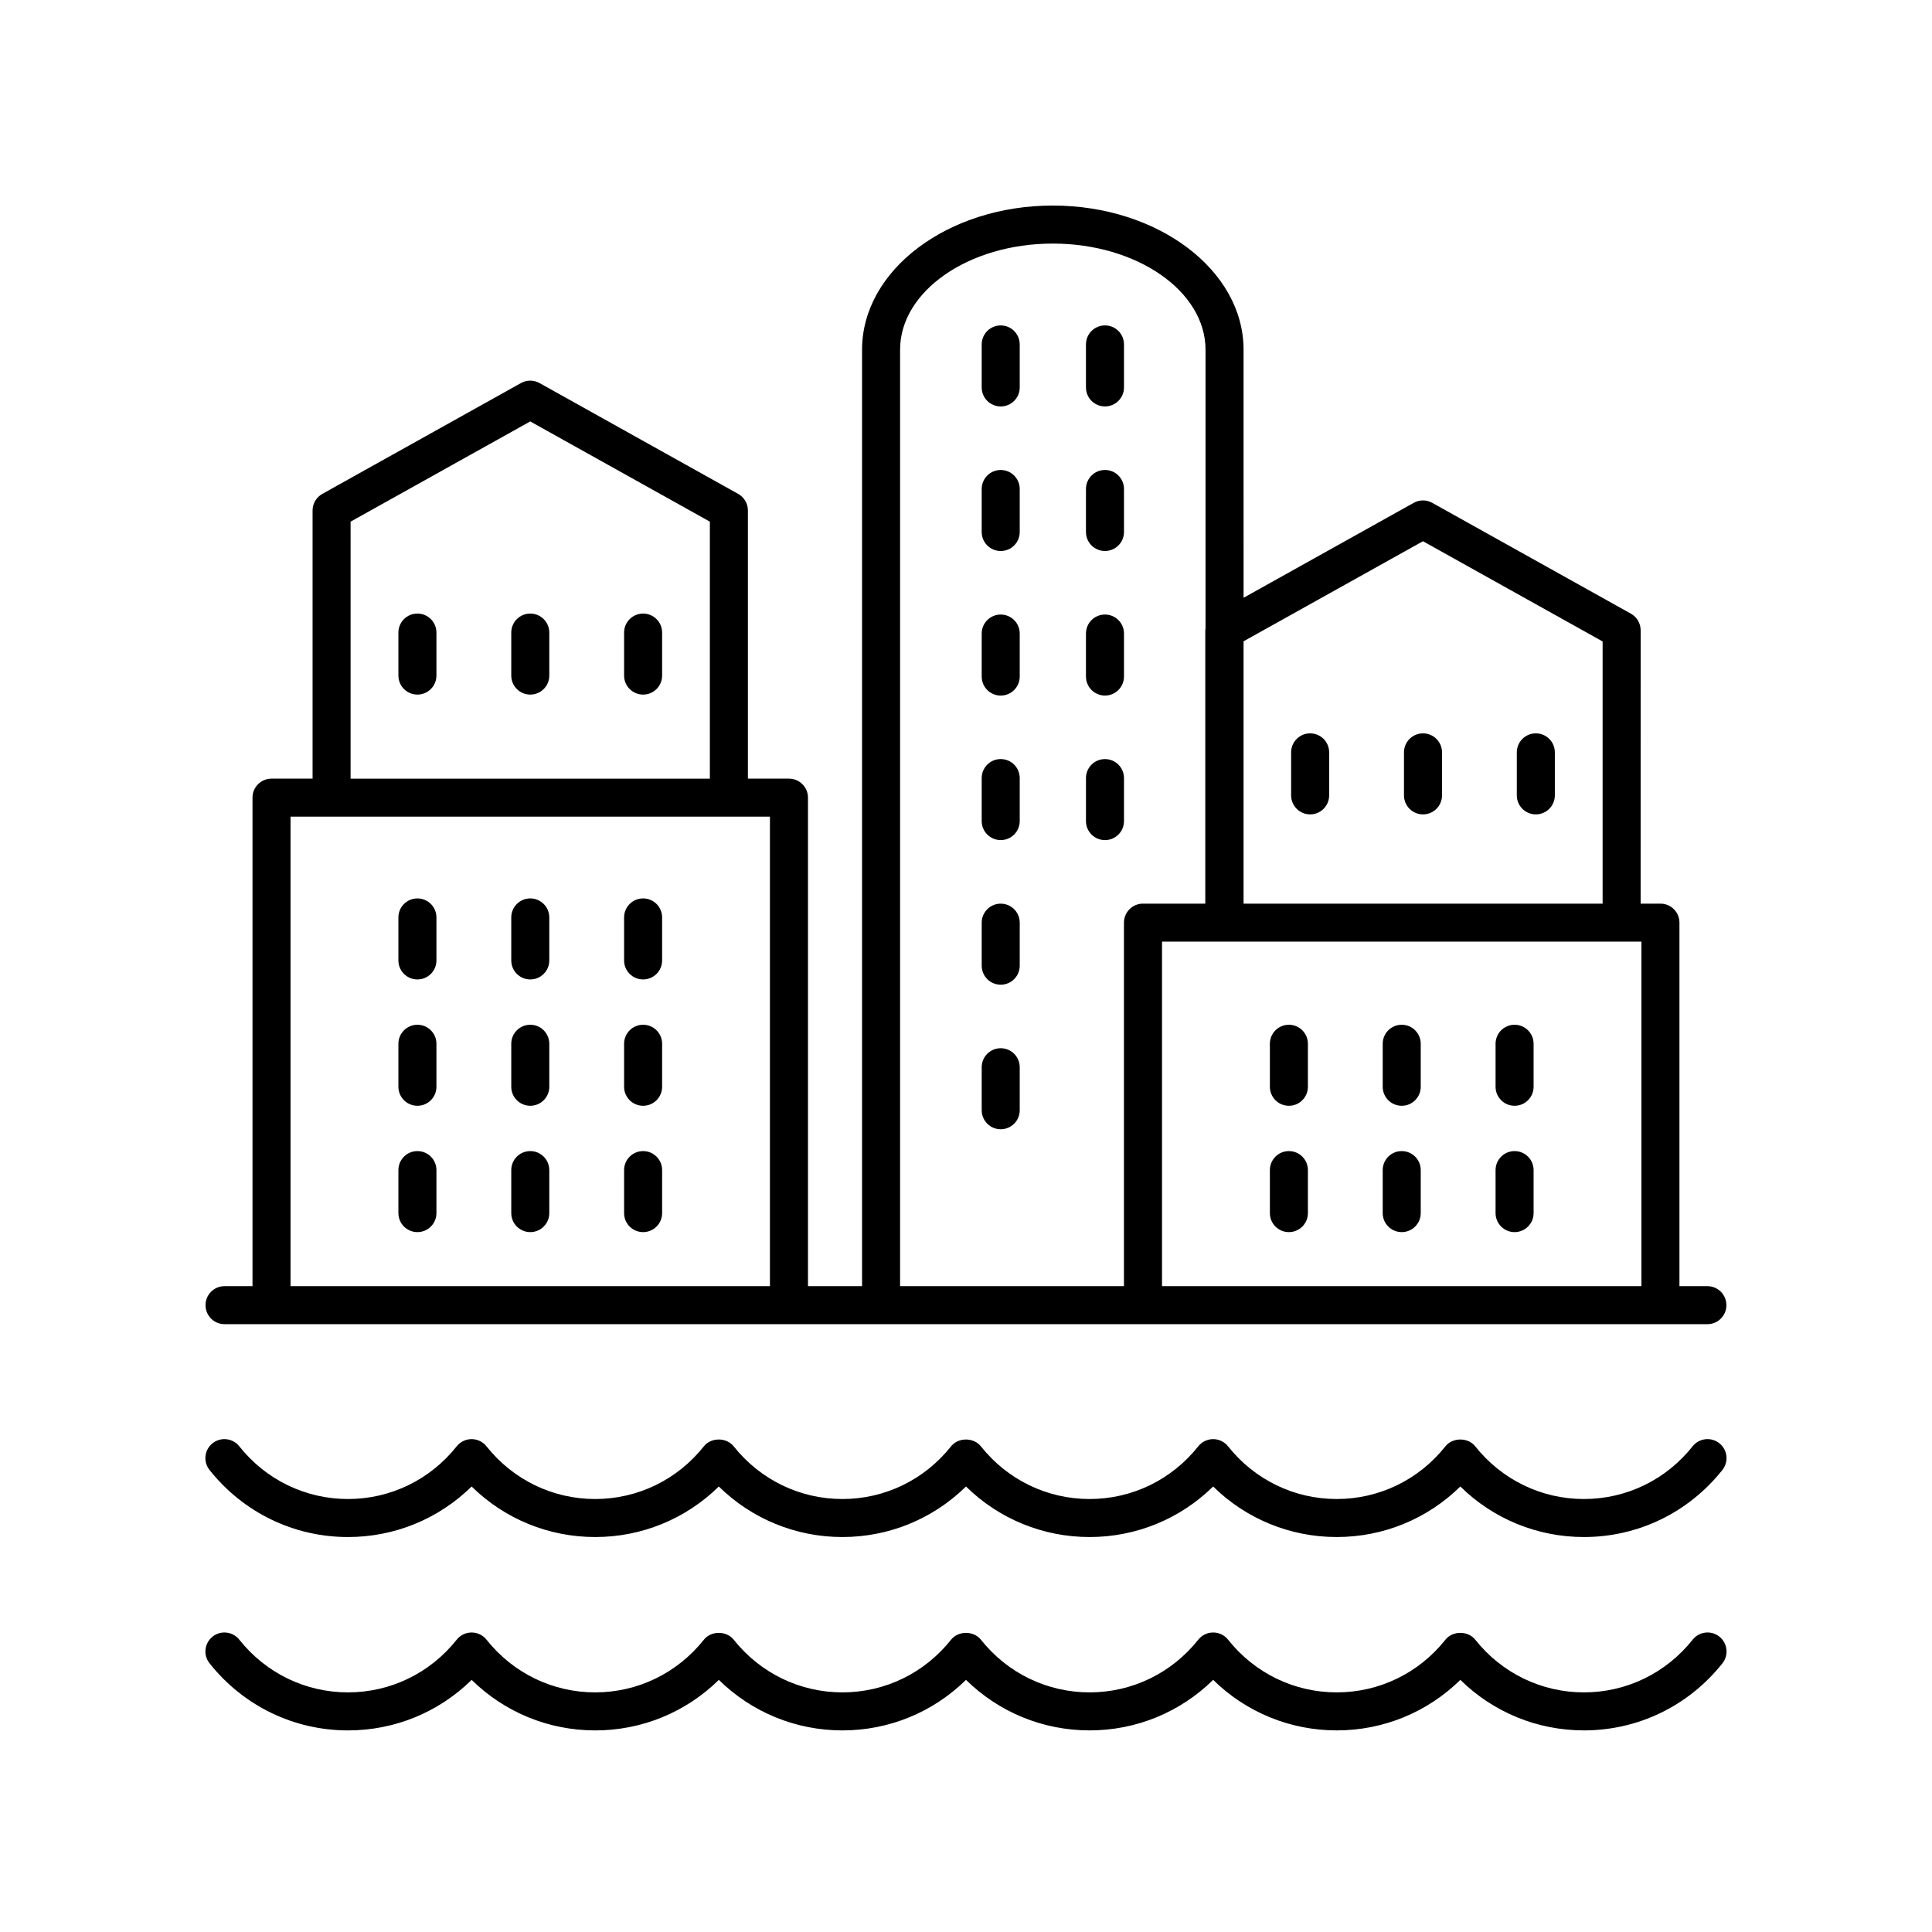
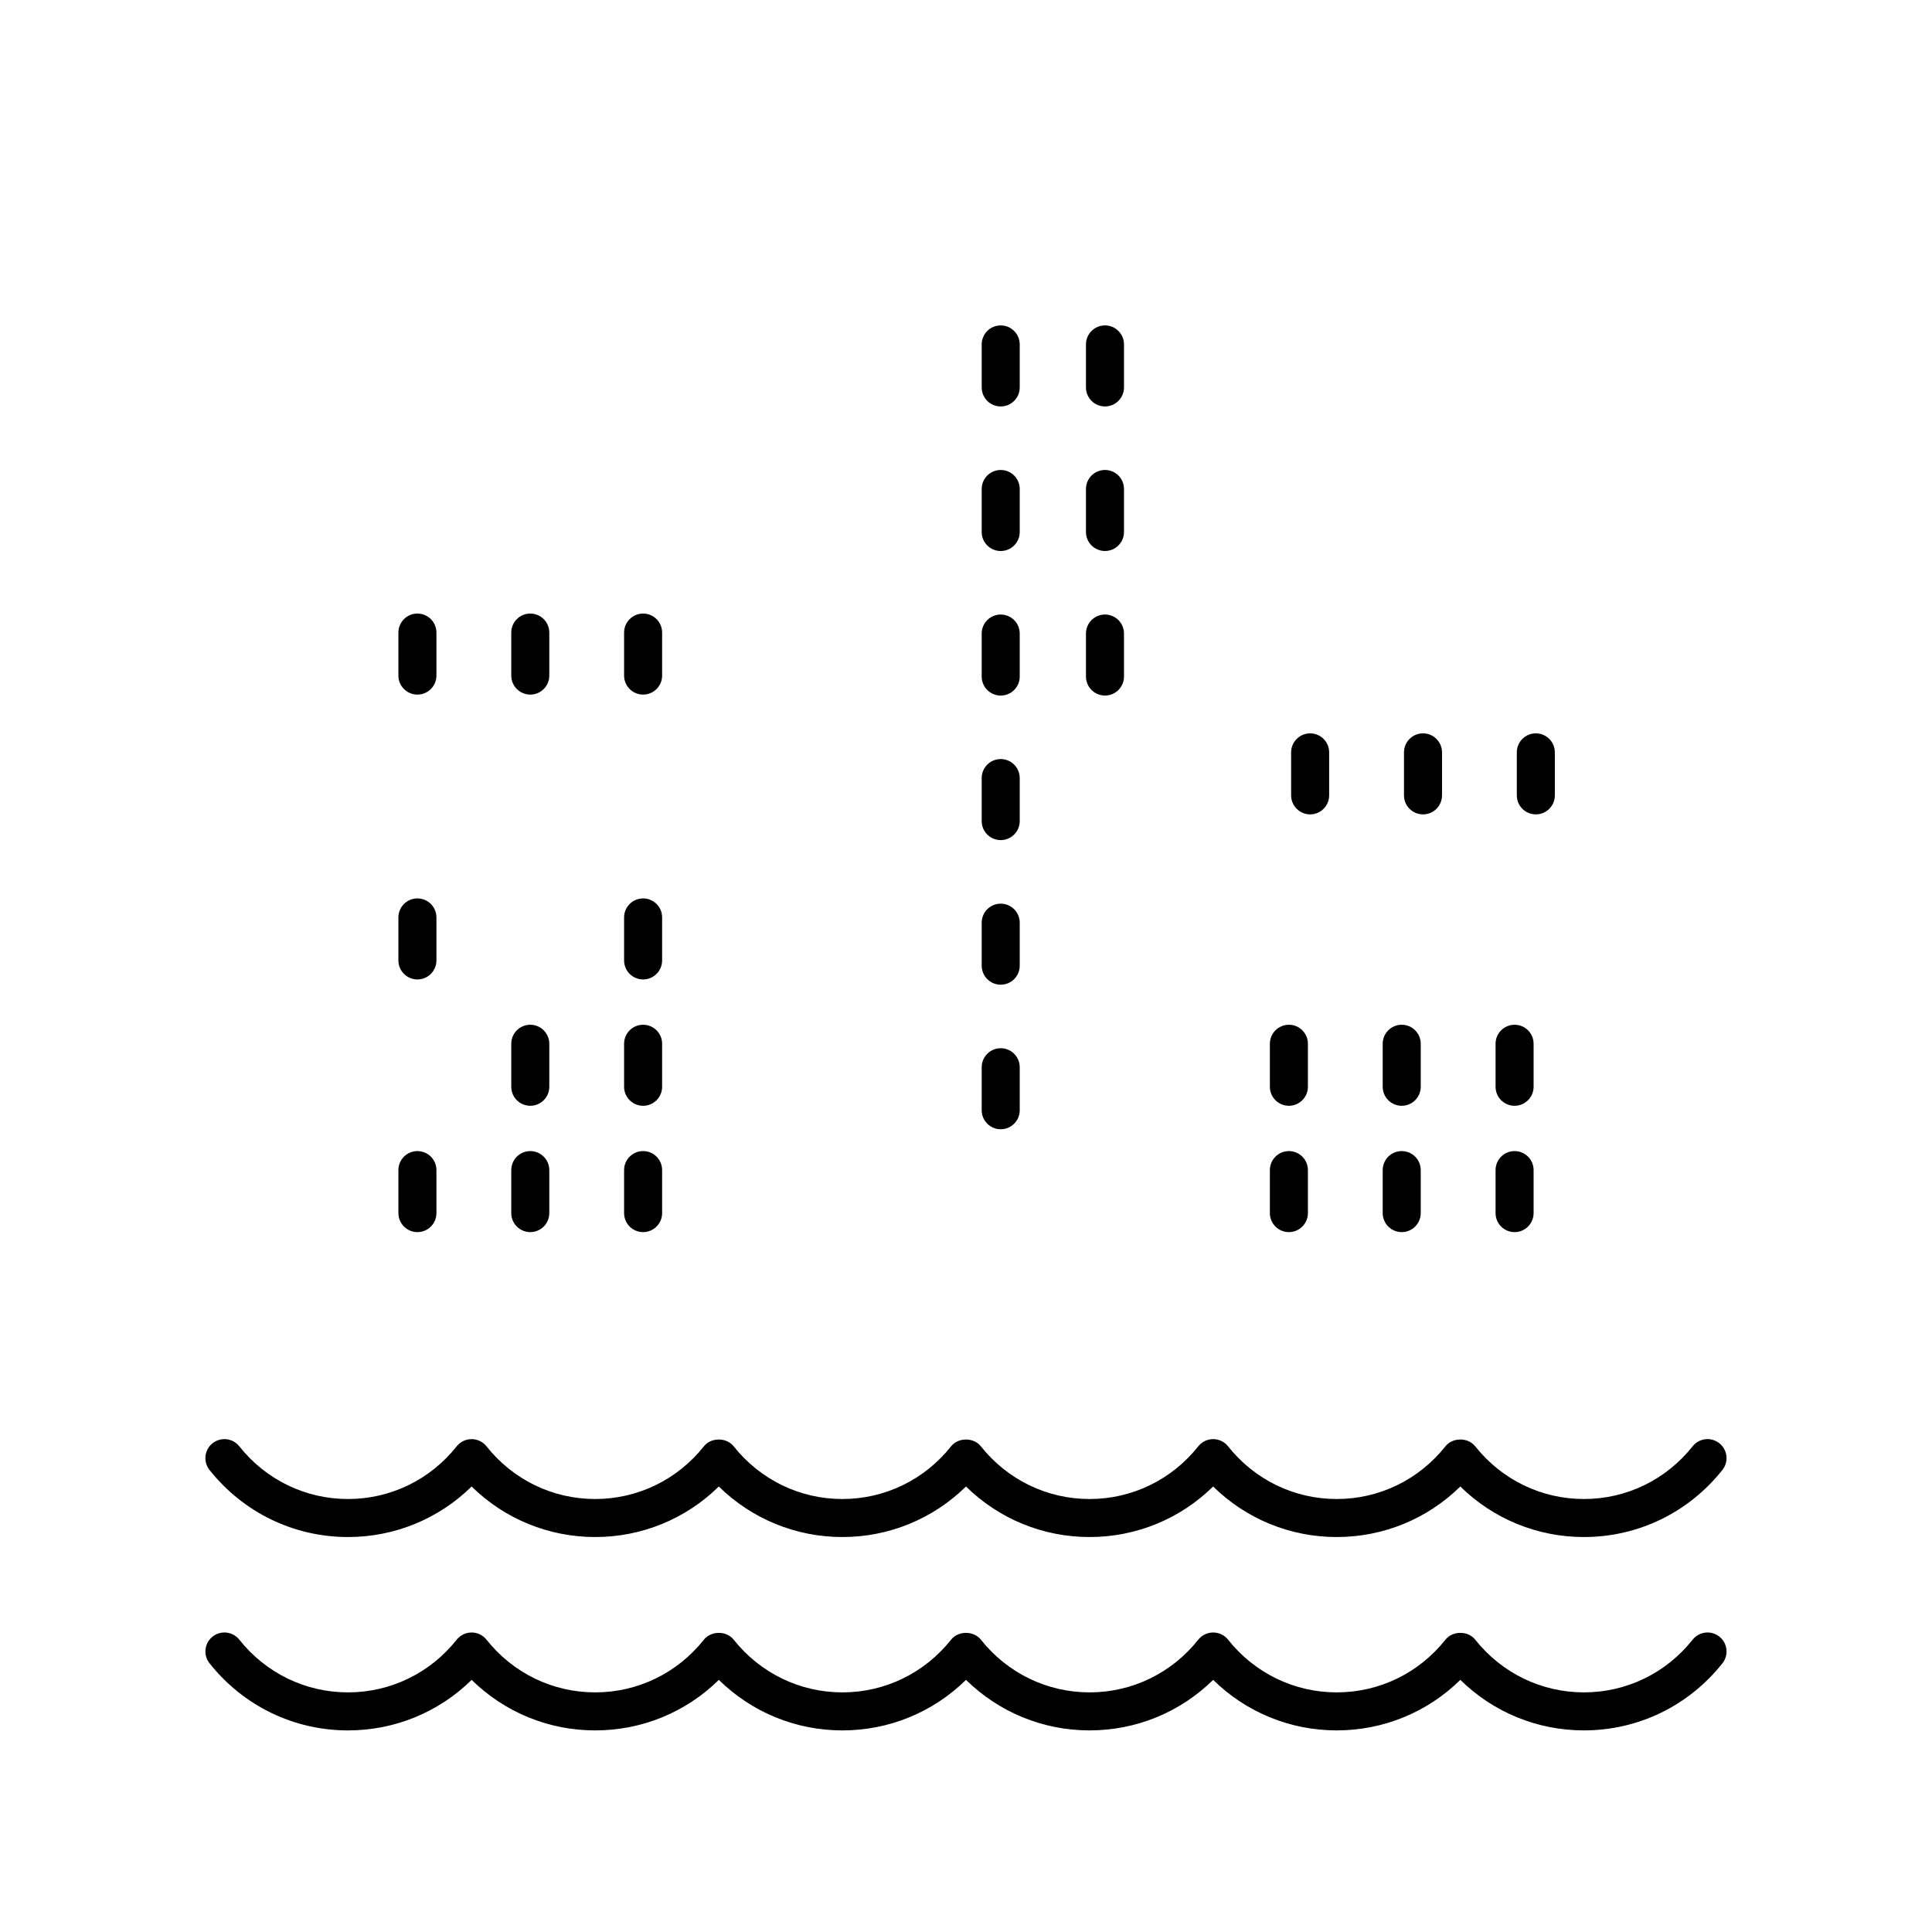
<svg xmlns="http://www.w3.org/2000/svg" fill="#000000" width="800px" height="800px" version="1.1" viewBox="144 144 512 512">
  <g>
-     <path d="m596.48 484.84h-7.41v-96.328c0-2.785-2.254-5.039-5.039-5.039h-5.246l0.004-72.445c0-1.824-0.988-3.508-2.582-4.398l-52.648-29.371c-1.523-0.855-3.387-0.855-4.91 0l-45.086 25.156-0.004-65.738c0-21.07-22.676-38.203-50.555-38.203-27.871 0-50.547 17.137-50.547 38.203v248.16h-14.332v-129.45c0-2.785-2.254-5.039-5.039-5.039h-10.883v-71.066c0-1.824-0.988-3.508-2.582-4.398l-52.645-29.371c-1.523-0.855-3.387-0.855-4.91 0l-52.645 29.371c-1.594 0.891-2.582 2.574-2.582 4.398v71.066h-10.883c-2.785 0-5.039 2.254-5.039 5.039v129.46l-7.41-0.004c-2.785 0-5.039 2.254-5.039 5.039 0 2.785 2.254 5.039 5.039 5.039h392.97c2.785 0 5.039-2.254 5.039-5.039 0-2.785-2.254-5.039-5.039-5.039zm-17.484 0h-127.05v-91.293h127.05zm-57.895-197.41 47.609 26.559v69.492l-95.152-0.004v-69.527zm-138.57-50.75c0-15.508 18.152-28.129 40.469-28.129 22.316 0 40.477 12.621 40.477 28.129v73.875c-0.016 0.16-0.062 0.312-0.062 0.473v72.445h-16.516c-2.785 0-5.039 2.254-5.039 5.039v96.332h-59.328zm-145.62 45.562 47.605-26.559 47.605 26.559v68.109h-95.211zm-15.918 78.184h127.05v124.42h-127.05z" />
    <path d="m254.62 382.09c-2.785 0-5.039 2.254-5.039 5.039v11.395c0 2.785 2.254 5.039 5.039 5.039s5.039-2.254 5.039-5.039v-11.395c0-2.785-2.254-5.039-5.039-5.039z" />
-     <path d="m284.53 382.09c-2.785 0-5.039 2.254-5.039 5.039v11.395c0 2.785 2.254 5.039 5.039 5.039s5.039-2.254 5.039-5.039v-11.395c-0.004-2.785-2.258-5.039-5.039-5.039z" />
    <path d="m314.43 382.09c-2.785 0-5.039 2.254-5.039 5.039v11.395c0 2.785 2.254 5.039 5.039 5.039 2.785 0 5.039-2.254 5.039-5.039v-11.395c0-2.785-2.254-5.039-5.039-5.039z" />
    <path d="m254.62 306.6c-2.785 0-5.039 2.254-5.039 5.039v11.395c0 2.785 2.254 5.039 5.039 5.039s5.039-2.254 5.039-5.039v-11.395c0-2.785-2.254-5.039-5.039-5.039z" />
    <path d="m284.53 306.6c-2.785 0-5.039 2.254-5.039 5.039v11.395c0 2.785 2.254 5.039 5.039 5.039s5.039-2.254 5.039-5.039v-11.395c-0.004-2.785-2.258-5.039-5.039-5.039z" />
    <path d="m314.43 306.6c-2.785 0-5.039 2.254-5.039 5.039v11.395c0 2.785 2.254 5.039 5.039 5.039 2.785 0 5.039-2.254 5.039-5.039v-11.395c0-2.785-2.254-5.039-5.039-5.039z" />
    <path d="m491.2 359.82c2.785 0 5.039-2.254 5.039-5.039v-11.395c0-2.785-2.254-5.039-5.039-5.039-2.785 0-5.039 2.254-5.039 5.039v11.395c0.004 2.785 2.258 5.039 5.039 5.039z" />
-     <path d="m521.11 359.82c2.785 0 5.039-2.254 5.039-5.039v-11.395c0-2.785-2.254-5.039-5.039-5.039-2.785 0-5.039 2.254-5.039 5.039v11.395c0 2.785 2.254 5.039 5.039 5.039z" />
+     <path d="m521.11 359.82c2.785 0 5.039-2.254 5.039-5.039v-11.395c0-2.785-2.254-5.039-5.039-5.039-2.785 0-5.039 2.254-5.039 5.039v11.395c0 2.785 2.254 5.039 5.039 5.039" />
    <path d="m551.01 359.82c2.785 0 5.039-2.254 5.039-5.039v-11.395c0-2.785-2.254-5.039-5.039-5.039-2.785 0-5.039 2.254-5.039 5.039v11.395c0.004 2.785 2.258 5.039 5.039 5.039z" />
-     <path d="m254.62 415.57c-2.785 0-5.039 2.254-5.039 5.039v11.395c0 2.785 2.254 5.039 5.039 5.039s5.039-2.254 5.039-5.039v-11.395c0-2.785-2.254-5.039-5.039-5.039z" />
    <path d="m284.53 415.57c-2.785 0-5.039 2.254-5.039 5.039v11.395c0 2.785 2.254 5.039 5.039 5.039s5.039-2.254 5.039-5.039v-11.395c-0.004-2.785-2.258-5.039-5.039-5.039z" />
    <path d="m314.43 415.57c-2.785 0-5.039 2.254-5.039 5.039v11.395c0 2.785 2.254 5.039 5.039 5.039 2.785 0 5.039-2.254 5.039-5.039v-11.395c0-2.785-2.254-5.039-5.039-5.039z" />
    <path d="m254.62 449.05c-2.785 0-5.039 2.254-5.039 5.039v11.395c0 2.785 2.254 5.039 5.039 5.039s5.039-2.254 5.039-5.039v-11.395c0-2.785-2.254-5.039-5.039-5.039z" />
    <path d="m284.53 449.05c-2.785 0-5.039 2.254-5.039 5.039v11.395c0 2.785 2.254 5.039 5.039 5.039s5.039-2.254 5.039-5.039v-11.395c-0.004-2.785-2.258-5.039-5.039-5.039z" />
    <path d="m314.43 449.05c-2.785 0-5.039 2.254-5.039 5.039v11.395c0 2.785 2.254 5.039 5.039 5.039 2.785 0 5.039-2.254 5.039-5.039v-11.395c0-2.785-2.254-5.039-5.039-5.039z" />
    <path d="m485.57 415.57c-2.785 0-5.039 2.254-5.039 5.039v11.395c0 2.785 2.254 5.039 5.039 5.039s5.039-2.254 5.039-5.039v-11.395c0-2.785-2.254-5.039-5.039-5.039z" />
    <path d="m515.47 415.57c-2.785 0-5.039 2.254-5.039 5.039v11.395c0 2.785 2.254 5.039 5.039 5.039s5.039-2.254 5.039-5.039v-11.395c-0.004-2.785-2.254-5.039-5.039-5.039z" />
    <path d="m545.38 415.57c-2.785 0-5.039 2.254-5.039 5.039v11.395c0 2.785 2.254 5.039 5.039 5.039s5.039-2.254 5.039-5.039v-11.395c0-2.785-2.254-5.039-5.039-5.039z" />
    <path d="m485.57 449.05c-2.785 0-5.039 2.254-5.039 5.039v11.395c0 2.785 2.254 5.039 5.039 5.039s5.039-2.254 5.039-5.039v-11.395c0-2.785-2.254-5.039-5.039-5.039z" />
    <path d="m515.47 449.05c-2.785 0-5.039 2.254-5.039 5.039v11.395c0 2.785 2.254 5.039 5.039 5.039s5.039-2.254 5.039-5.039v-11.395c-0.004-2.785-2.254-5.039-5.039-5.039z" />
    <path d="m545.38 449.05c-2.785 0-5.039 2.254-5.039 5.039v11.395c0 2.785 2.254 5.039 5.039 5.039s5.039-2.254 5.039-5.039v-11.395c0-2.785-2.254-5.039-5.039-5.039z" />
    <path d="m409.2 230.24c-2.785 0-5.039 2.254-5.039 5.039v11.395c0 2.785 2.254 5.039 5.039 5.039 2.785 0 5.039-2.254 5.039-5.039v-11.395c-0.004-2.785-2.254-5.039-5.039-5.039z" />
    <path d="m436.83 251.71c2.785 0 5.039-2.254 5.039-5.039v-11.395c0-2.785-2.254-5.039-5.039-5.039s-5.039 2.254-5.039 5.039v11.395c0.004 2.785 2.258 5.039 5.039 5.039z" />
    <path d="m409.2 268.55c-2.785 0-5.039 2.254-5.039 5.039v11.395c0 2.785 2.254 5.039 5.039 5.039 2.785 0 5.039-2.254 5.039-5.039v-11.395c-0.004-2.785-2.254-5.039-5.039-5.039z" />
    <path d="m436.83 290.02c2.785 0 5.039-2.254 5.039-5.039v-11.395c0-2.785-2.254-5.039-5.039-5.039s-5.039 2.254-5.039 5.039v11.395c0.004 2.789 2.258 5.039 5.039 5.039z" />
    <path d="m409.2 306.86c-2.785 0-5.039 2.254-5.039 5.039v11.395c0 2.785 2.254 5.039 5.039 5.039 2.785 0 5.039-2.254 5.039-5.039v-11.395c-0.004-2.789-2.254-5.039-5.039-5.039z" />
    <path d="m436.83 328.33c2.785 0 5.039-2.254 5.039-5.039v-11.395c0-2.785-2.254-5.039-5.039-5.039s-5.039 2.254-5.039 5.039v11.395c0.004 2.785 2.258 5.039 5.039 5.039z" />
    <path d="m409.2 345.16c-2.785 0-5.039 2.254-5.039 5.039v11.395c0 2.785 2.254 5.039 5.039 5.039 2.785 0 5.039-2.254 5.039-5.039v-11.395c-0.004-2.785-2.254-5.039-5.039-5.039z" />
-     <path d="m441.87 361.6v-11.395c0-2.785-2.254-5.039-5.039-5.039s-5.039 2.254-5.039 5.039v11.395c0 2.785 2.254 5.039 5.039 5.039s5.039-2.254 5.039-5.039z" />
    <path d="m409.2 383.48c-2.785 0-5.039 2.254-5.039 5.039v11.395c0 2.785 2.254 5.039 5.039 5.039 2.785 0 5.039-2.254 5.039-5.039v-11.395c-0.004-2.785-2.254-5.039-5.039-5.039z" />
    <path d="m409.2 421.79c-2.785 0-5.039 2.254-5.039 5.039v11.395c0 2.785 2.254 5.039 5.039 5.039 2.785 0 5.039-2.254 5.039-5.039v-11.395c-0.004-2.785-2.254-5.039-5.039-5.039z" />
    <path d="m199.54 584.8c8.969 11.297 22.34 17.777 36.699 17.777 12.375 0 24.023-4.816 32.754-13.391 8.723 8.574 20.375 13.391 32.754 13.391 12.375 0 24.023-4.816 32.754-13.391 8.727 8.574 20.379 13.391 32.754 13.391 12.367 0 24.016-4.82 32.746-13.395 8.727 8.574 20.379 13.391 32.754 13.391s24.023-4.816 32.746-13.391c8.727 8.574 20.379 13.391 32.754 13.391 12.379 0 24.031-4.816 32.754-13.391 8.727 8.574 20.379 13.391 32.754 13.391 14.355 0 27.73-6.481 36.699-17.777 1.73-2.18 1.367-5.348-0.812-7.078-2.188-1.738-5.352-1.359-7.078 0.812-7.047 8.875-17.543 13.969-28.809 13.969-11.258 0-21.758-5.094-28.809-13.969-1.914-2.414-5.988-2.394-7.891 0-7.047 8.875-17.543 13.969-28.809 13.969-11.258 0-21.758-5.094-28.801-13.969-0.953-1.199-2.406-1.902-3.945-1.902-1.535 0-2.992 0.703-3.945 1.902-7.051 8.875-17.551 13.969-28.809 13.969-11.258 0-21.758-5.094-28.809-13.969-1.91-2.402-5.984-2.402-7.891 0-7.051 8.875-17.551 13.969-28.809 13.969-11.258 0-21.758-5.094-28.809-13.969-1.91-2.402-5.984-2.402-7.891 0-7.051 8.875-17.551 13.969-28.809 13.969-11.262 0-21.762-5.094-28.809-13.969-0.953-1.199-2.406-1.902-3.945-1.902-1.535 0-2.992 0.703-3.945 1.902-7.051 8.875-17.551 13.969-28.809 13.969-11.262 0-21.762-5.094-28.809-13.969-1.73-2.176-4.894-2.543-7.078-0.812-2.176 1.734-2.539 4.902-0.805 7.082z" />
    <path d="m236.23 551.33c12.375 0 24.023-4.816 32.754-13.391 8.723 8.574 20.375 13.391 32.754 13.391 12.375 0 24.023-4.816 32.754-13.391 8.727 8.574 20.379 13.391 32.754 13.391 12.371 0 24.02-4.816 32.75-13.391 8.727 8.574 20.379 13.391 32.754 13.391s24.023-4.816 32.746-13.391c8.727 8.574 20.379 13.391 32.754 13.391 12.379 0 24.031-4.816 32.754-13.391 8.727 8.574 20.379 13.391 32.754 13.391 14.355 0 27.73-6.481 36.699-17.777 1.73-2.18 1.367-5.348-0.812-7.078-2.188-1.738-5.352-1.363-7.078 0.812-7.047 8.875-17.543 13.969-28.809 13.969-11.258 0-21.758-5.094-28.809-13.969-1.914-2.414-5.988-2.394-7.891 0-7.047 8.875-17.543 13.969-28.809 13.969-11.258 0-21.758-5.094-28.801-13.969-0.953-1.199-2.406-1.902-3.945-1.902-1.535 0-2.992 0.703-3.945 1.902-7.051 8.875-17.551 13.969-28.809 13.969-11.258 0-21.758-5.094-28.809-13.969-1.91-2.402-5.984-2.402-7.891 0-7.051 8.875-17.551 13.969-28.809 13.969-11.258 0-21.758-5.094-28.809-13.969-1.91-2.402-5.984-2.402-7.891 0-7.051 8.875-17.551 13.969-28.809 13.969-11.262 0-21.762-5.094-28.809-13.969-0.953-1.199-2.406-1.902-3.945-1.902-1.535 0-2.992 0.703-3.945 1.902-7.051 8.875-17.551 13.969-28.809 13.969-11.262 0-21.762-5.094-28.809-13.969-1.73-2.176-4.894-2.539-7.078-0.812-2.18 1.73-2.543 4.898-0.812 7.078 8.977 11.301 22.348 17.777 36.703 17.777z" />
  </g>
</svg>